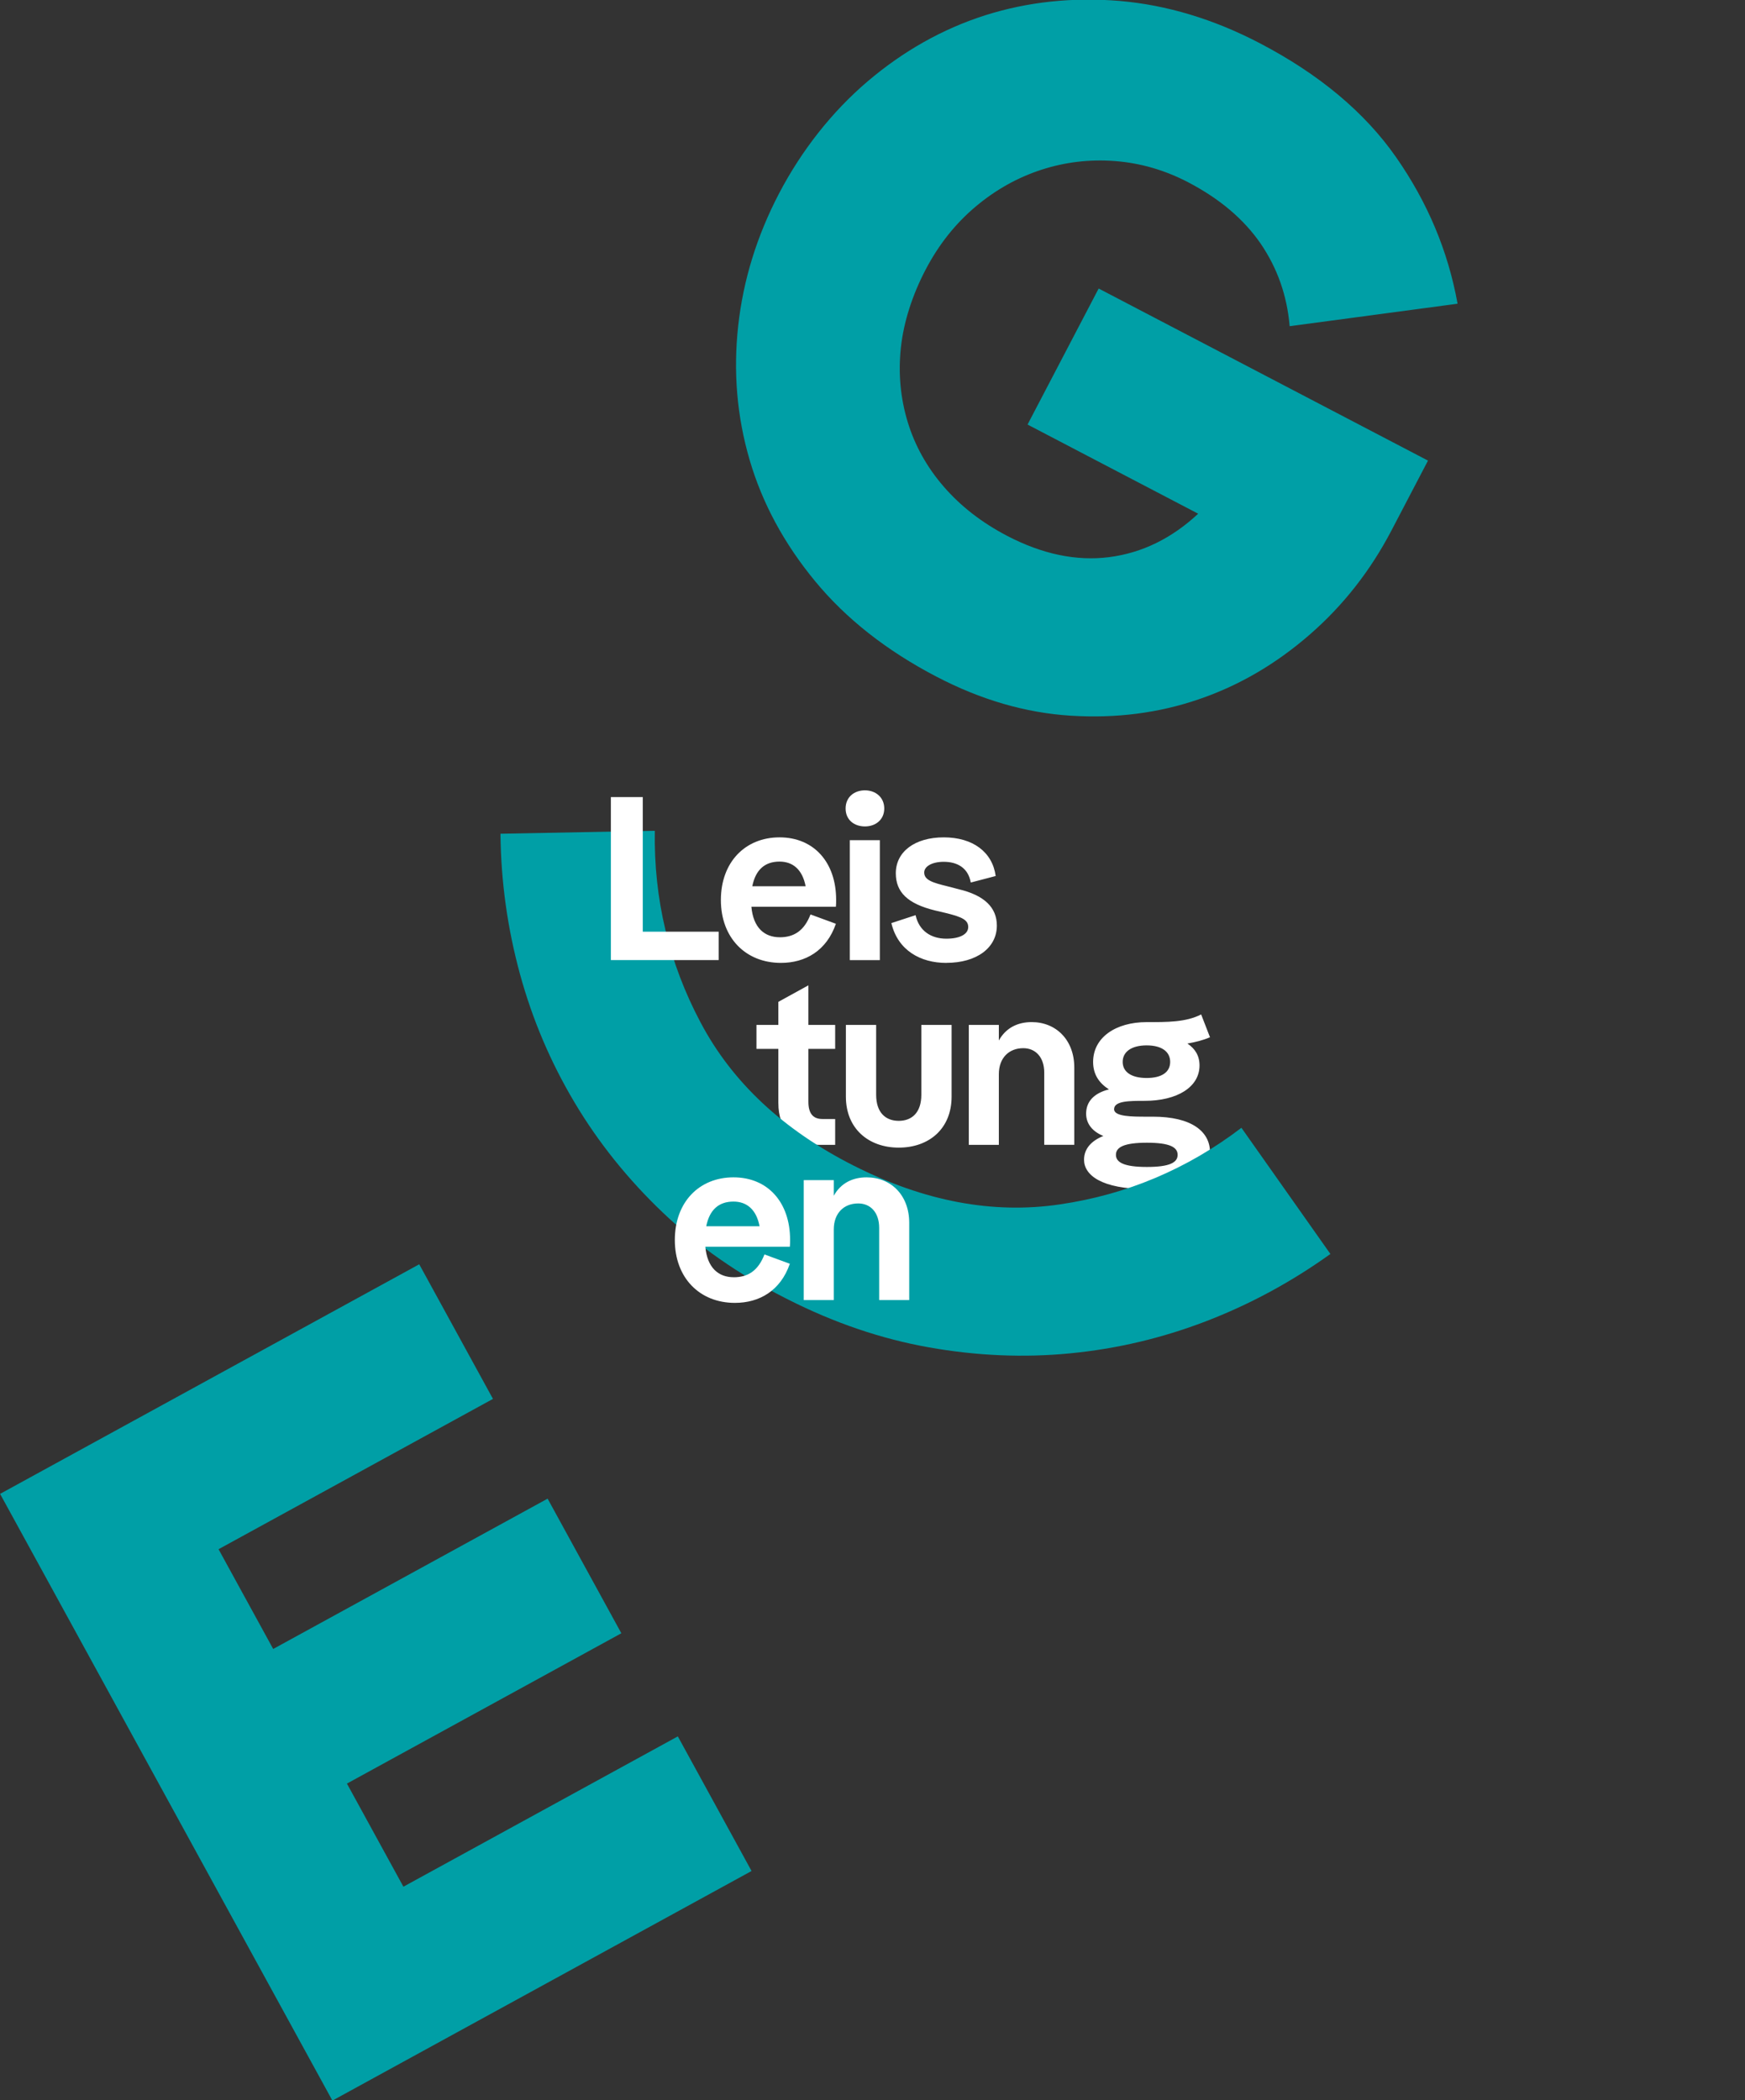
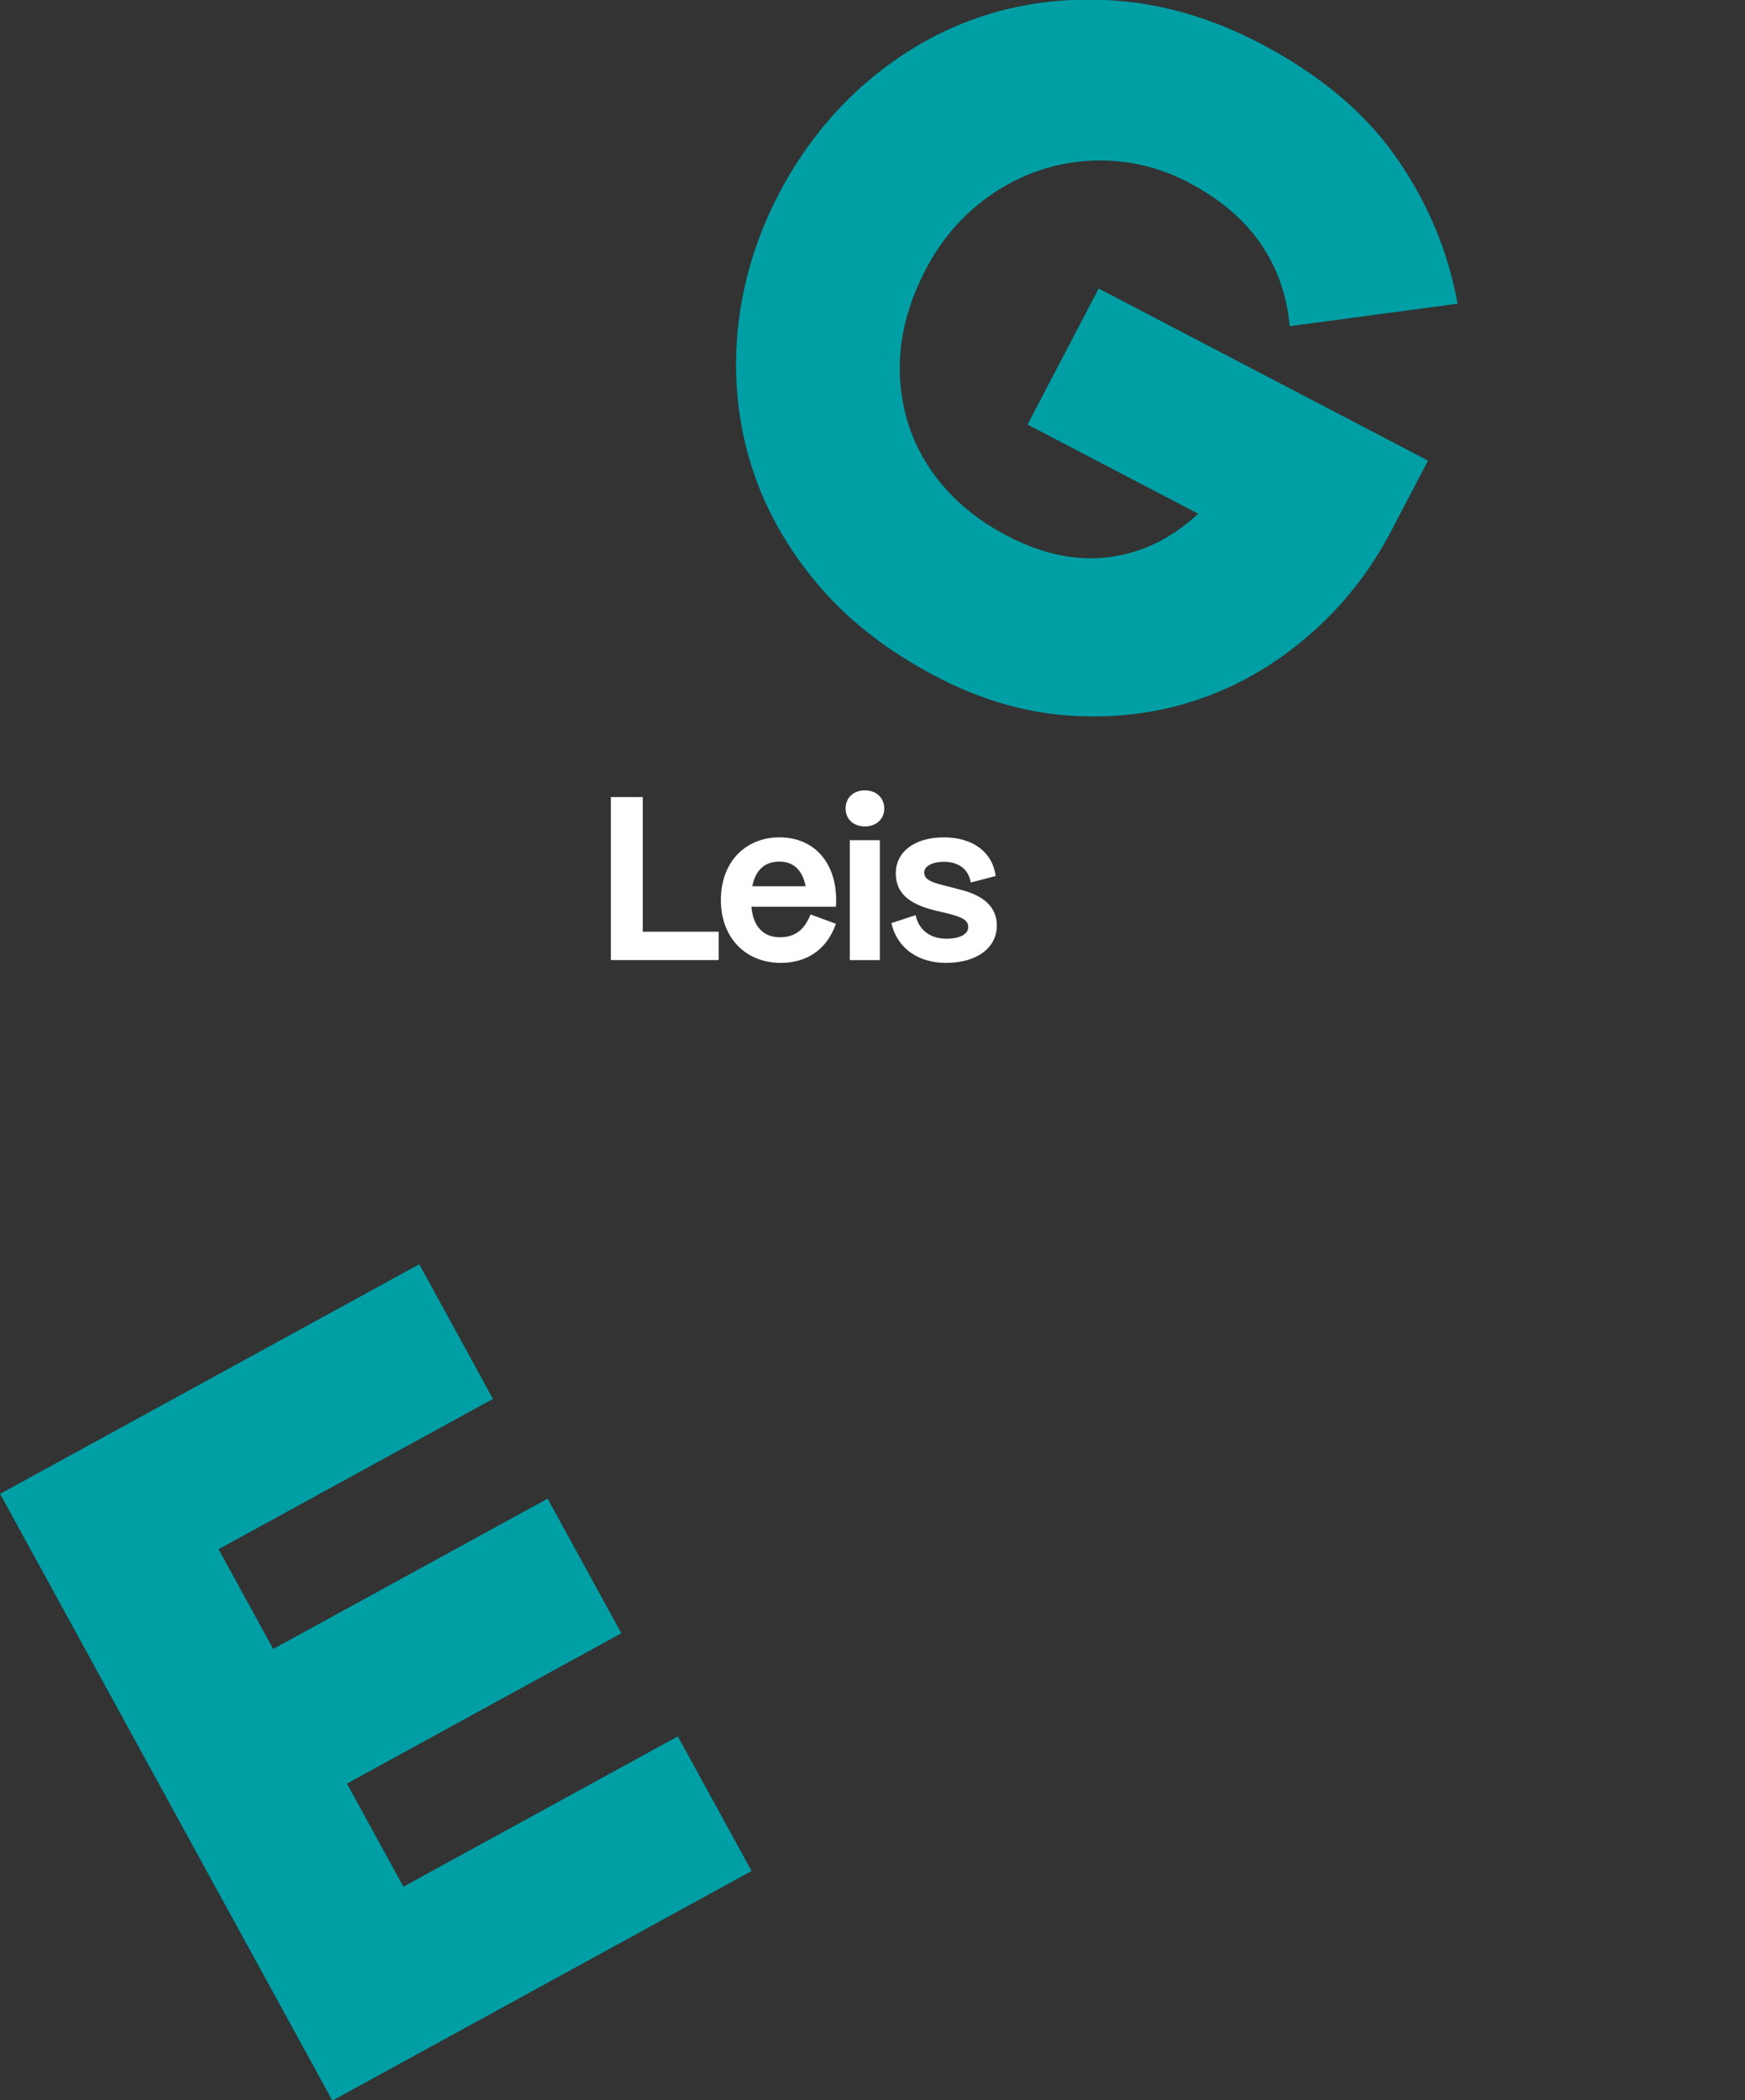
<svg xmlns="http://www.w3.org/2000/svg" width="300px" height="361px" viewBox="0 0 1079.22 1299.11" preserveAspectRatio="xMidYMid slice">
  <rect x="0" y="0" width="1079.22" height="1299.11" fill="#333333" stroke="none" />
-   <path d="m481.38,682.35v-33.55h-13.54v-14.83h13.54v-14.26l18.58-10.22v24.48h16.56v14.83h-16.56v32.69c0,7.06,2.74,10.66,8.64,10.66h7.92v15.98h-10.22c-15.84,0-24.91-9.94-24.91-25.78Zm74.46,27.5c-18.58,0-32.69-11.66-32.69-31.54v-44.35h18.72v43.2c0,11.09,5.9,16.13,13.97,16.13s13.97-5.04,13.97-16.13v-43.2h18.72v44.35c0,19.87-13.97,31.54-32.69,31.54Zm82.22-77.62c15.12,0,26.35,11.09,26.35,28.08v47.81h-18.58v-44.64c0-9.65-5.47-15.12-12.96-15.12-8.78,0-15.12,5.9-15.12,16.13v43.63h-18.58v-74.16h18.58v9.65c4.46-8.06,11.95-11.38,20.3-11.38Zm71.4,103.25c-28.51,0-39.02-8.78-39.02-18.14,0-6.62,4.32-11.66,11.95-14.69-6.34-2.59-10.66-7.2-10.66-13.82,0-7.78,5.33-12.82,14.11-14.98-6.05-3.89-9.79-9.22-9.79-16.99,0-15.12,13.97-24.62,33.12-24.62,12.38,0,24.19.14,33.7-4.75l5.47,14.11c-4.32,1.87-9.07,3.02-13.97,3.89,4.75,3.17,7.49,7.49,7.49,13.54,0,13.39-13.82,21.89-33.98,21.89-9.36,0-18.86,0-18.86,5.18,0,4.61,11.38,4.61,19.73,4.61h4.32c23.76,0,35.28,9.07,35.28,22.03s-11.81,22.75-38.88,22.75Zm-.29-68.69c9.5,0,14.54-3.74,14.54-9.94s-5.04-10.22-14.54-10.22-14.83,4.03-14.83,10.22,5.33,9.94,14.83,9.94Zm.14,55.01c14.11,0,19.01-2.74,19.01-7.49s-4.9-7.49-19.01-7.49-19.15,2.74-19.15,7.49,5.18,7.49,19.15,7.49Z" fill="#fff" stroke-width="0" />
-   <path d="m528.08,721.03c43.51,22.03,86.01,30.06,127.39,23.92,41.34-6.05,78.81-21.85,112.31-47.36l55.03,78.02c-24.17,17.34-49.88,31.21-77.04,41.64-27.16,10.43-55.07,16.99-83.87,19.8-28.8,2.81-57.94,1.54-87.46-3.71-29.52-5.25-58.57-15.16-87.29-29.7l-1.51-.77c-28.71-14.54-53.9-32.09-75.61-52.77-21.71-20.68-39.97-43.42-54.76-68.29-14.79-24.87-26.02-51.24-33.69-79.31-7.67-28.07-11.76-56.92-12.05-86.74l95.46-1.83c-.73,42.1,8.72,81.66,28.31,118.56,19.55,36.98,51.1,66.44,94.69,88.51l.08.04Z" fill="#009fa6" stroke-width="0" />
-   <path d="m453.78,790.01c8.78,0,15.12-4.03,19.01-14.11l15.7,5.76c-5.76,16.7-18.86,24.19-33.98,24.19-21.89,0-37.15-15.55-37.15-38.88s14.98-38.74,36.29-38.74,34.99,15.55,34.99,38.59c0,1.3,0,3.02-.14,4.32h-52.27c1.15,12.96,8.06,18.86,17.57,18.86Zm-.14-46.8c-9.07,0-14.83,5.04-16.85,15.26h32.98c-2.02-10.51-8.06-15.26-16.13-15.26Zm82.33-14.98c15.12,0,26.35,11.09,26.35,28.08v47.81h-18.58v-44.64c0-9.65-5.47-15.12-12.96-15.12-8.78,0-15.12,5.9-15.12,16.13v43.63h-18.58v-74.16h18.58v9.65c4.46-8.06,11.95-11.38,20.3-11.38Z" fill="#fff" stroke-width="0" />
  <path d="m444.47,576.32v17.57h-66.67v-100.8h19.73v83.23h46.94Zm37.79,3.46c8.78,0,15.12-4.03,19.01-14.11l15.7,5.76c-5.76,16.7-18.86,24.19-33.98,24.19-21.89,0-37.15-15.55-37.15-38.88s14.98-38.74,36.29-38.74,34.99,15.55,34.99,38.59c0,1.3,0,3.02-.14,4.32h-52.27c1.15,12.96,8.06,18.86,17.57,18.86Zm-.14-46.8c-9.07,0-14.83,5.04-16.85,15.26h32.98c-2.02-10.51-8.06-15.26-16.13-15.26Zm52.81-21.74c-6.62,0-11.95-4.03-11.95-11.09s5.33-11.23,11.95-11.23,11.95,4.32,11.95,11.23-5.33,11.09-11.95,11.09Zm-9.36,82.66v-74.16h18.58v74.16h-18.58Zm59.69,1.73c-15.84,0-29.95-7.63-33.98-24.62l14.98-4.9c2.16,9.79,9.65,14.54,19.01,14.54,8.35,0,13.54-2.74,13.54-7.2s-4.03-6.19-13.1-8.5l-7.34-1.73c-17.14-4.18-24.34-11.38-24.34-23.04,0-13.25,11.66-22.18,29.66-22.18s30.1,9.07,32.11,23.9l-15.41,4.03c-1.58-9.07-8.35-12.82-16.7-12.82-7.34,0-12.1,2.88-12.1,6.62,0,4.75,5.47,6.34,14.26,8.5l7.2,1.87c15.7,3.74,23.47,11.23,23.47,22.46,0,13.68-12.38,23.04-31.25,23.04Z" fill="#fff" stroke-width="0" />
  <path d="m579.08,418.59c-30.88-16.13-55.85-35.79-75-59.03-19.15-23.23-32.67-48.23-40.51-75.1-7.84-26.86-10.12-54.38-7.04-82.66,3.13-28.38,11.54-55.65,25.33-82.03,13.79-26.37,32.58-50.39,54.81-69.3,22.18-18.81,46.33-32.39,72.61-40.79,26.23-8.3,53.87-11.28,83.03-8.89,29.11,2.49,58.16,11.18,86.84,26.16,36.68,19.16,64.85,42.66,84.28,70.49,19.42,27.83,32.15,58,38.02,90.58l-103.85,13.91c-1.58-18.88-7.58-35.88-17.95-51.09-10.42-15.11-25.33-27.73-44.72-37.86-14.59-7.62-29.74-11.98-45.41-13.17-15.67-1.19-30.88.65-45.44,5.38-14.56,4.73-28.16,12.25-40.66,22.76-12.5,10.51-22.82,23.44-30.97,39.02-8.15,15.58-13.59,32.32-15.29,48.23-1.7,15.9-.26,31.15,4.17,45.8,4.43,14.65,11.9,28.1,22.38,40.18,10.48,12.09,23.51,22.2,39.1,30.35,21.79,11.38,42.89,15.79,63.22,13.19,20.32-2.61,38.64-11.61,55.01-26.84l-105.54-55.14,43.98-84.11,203.68,106.41-22.57,43.16c-13.06,24.97-29.89,46.45-50.64,64.48-20.75,18.03-43.54,31.43-68.46,39.91-24.97,8.58-51.41,11.93-79.37,10.17-27.96-1.76-55.66-9.87-82.94-24.13l-.1-.05Z" fill="#009fa6" stroke-width="0" />
  <path d="m.05,923.95l259.23-141.97,45.6,83.24-169.72,92.95,33.8,61.68,169.72-92.95,45.6,83.24-169.72,92.95,34.93,63.76,169.72-92.95,45.6,83.24-259.23,141.97L0,923.85l.05.1Z" fill="#009fa6" stroke-width="0" />
</svg>